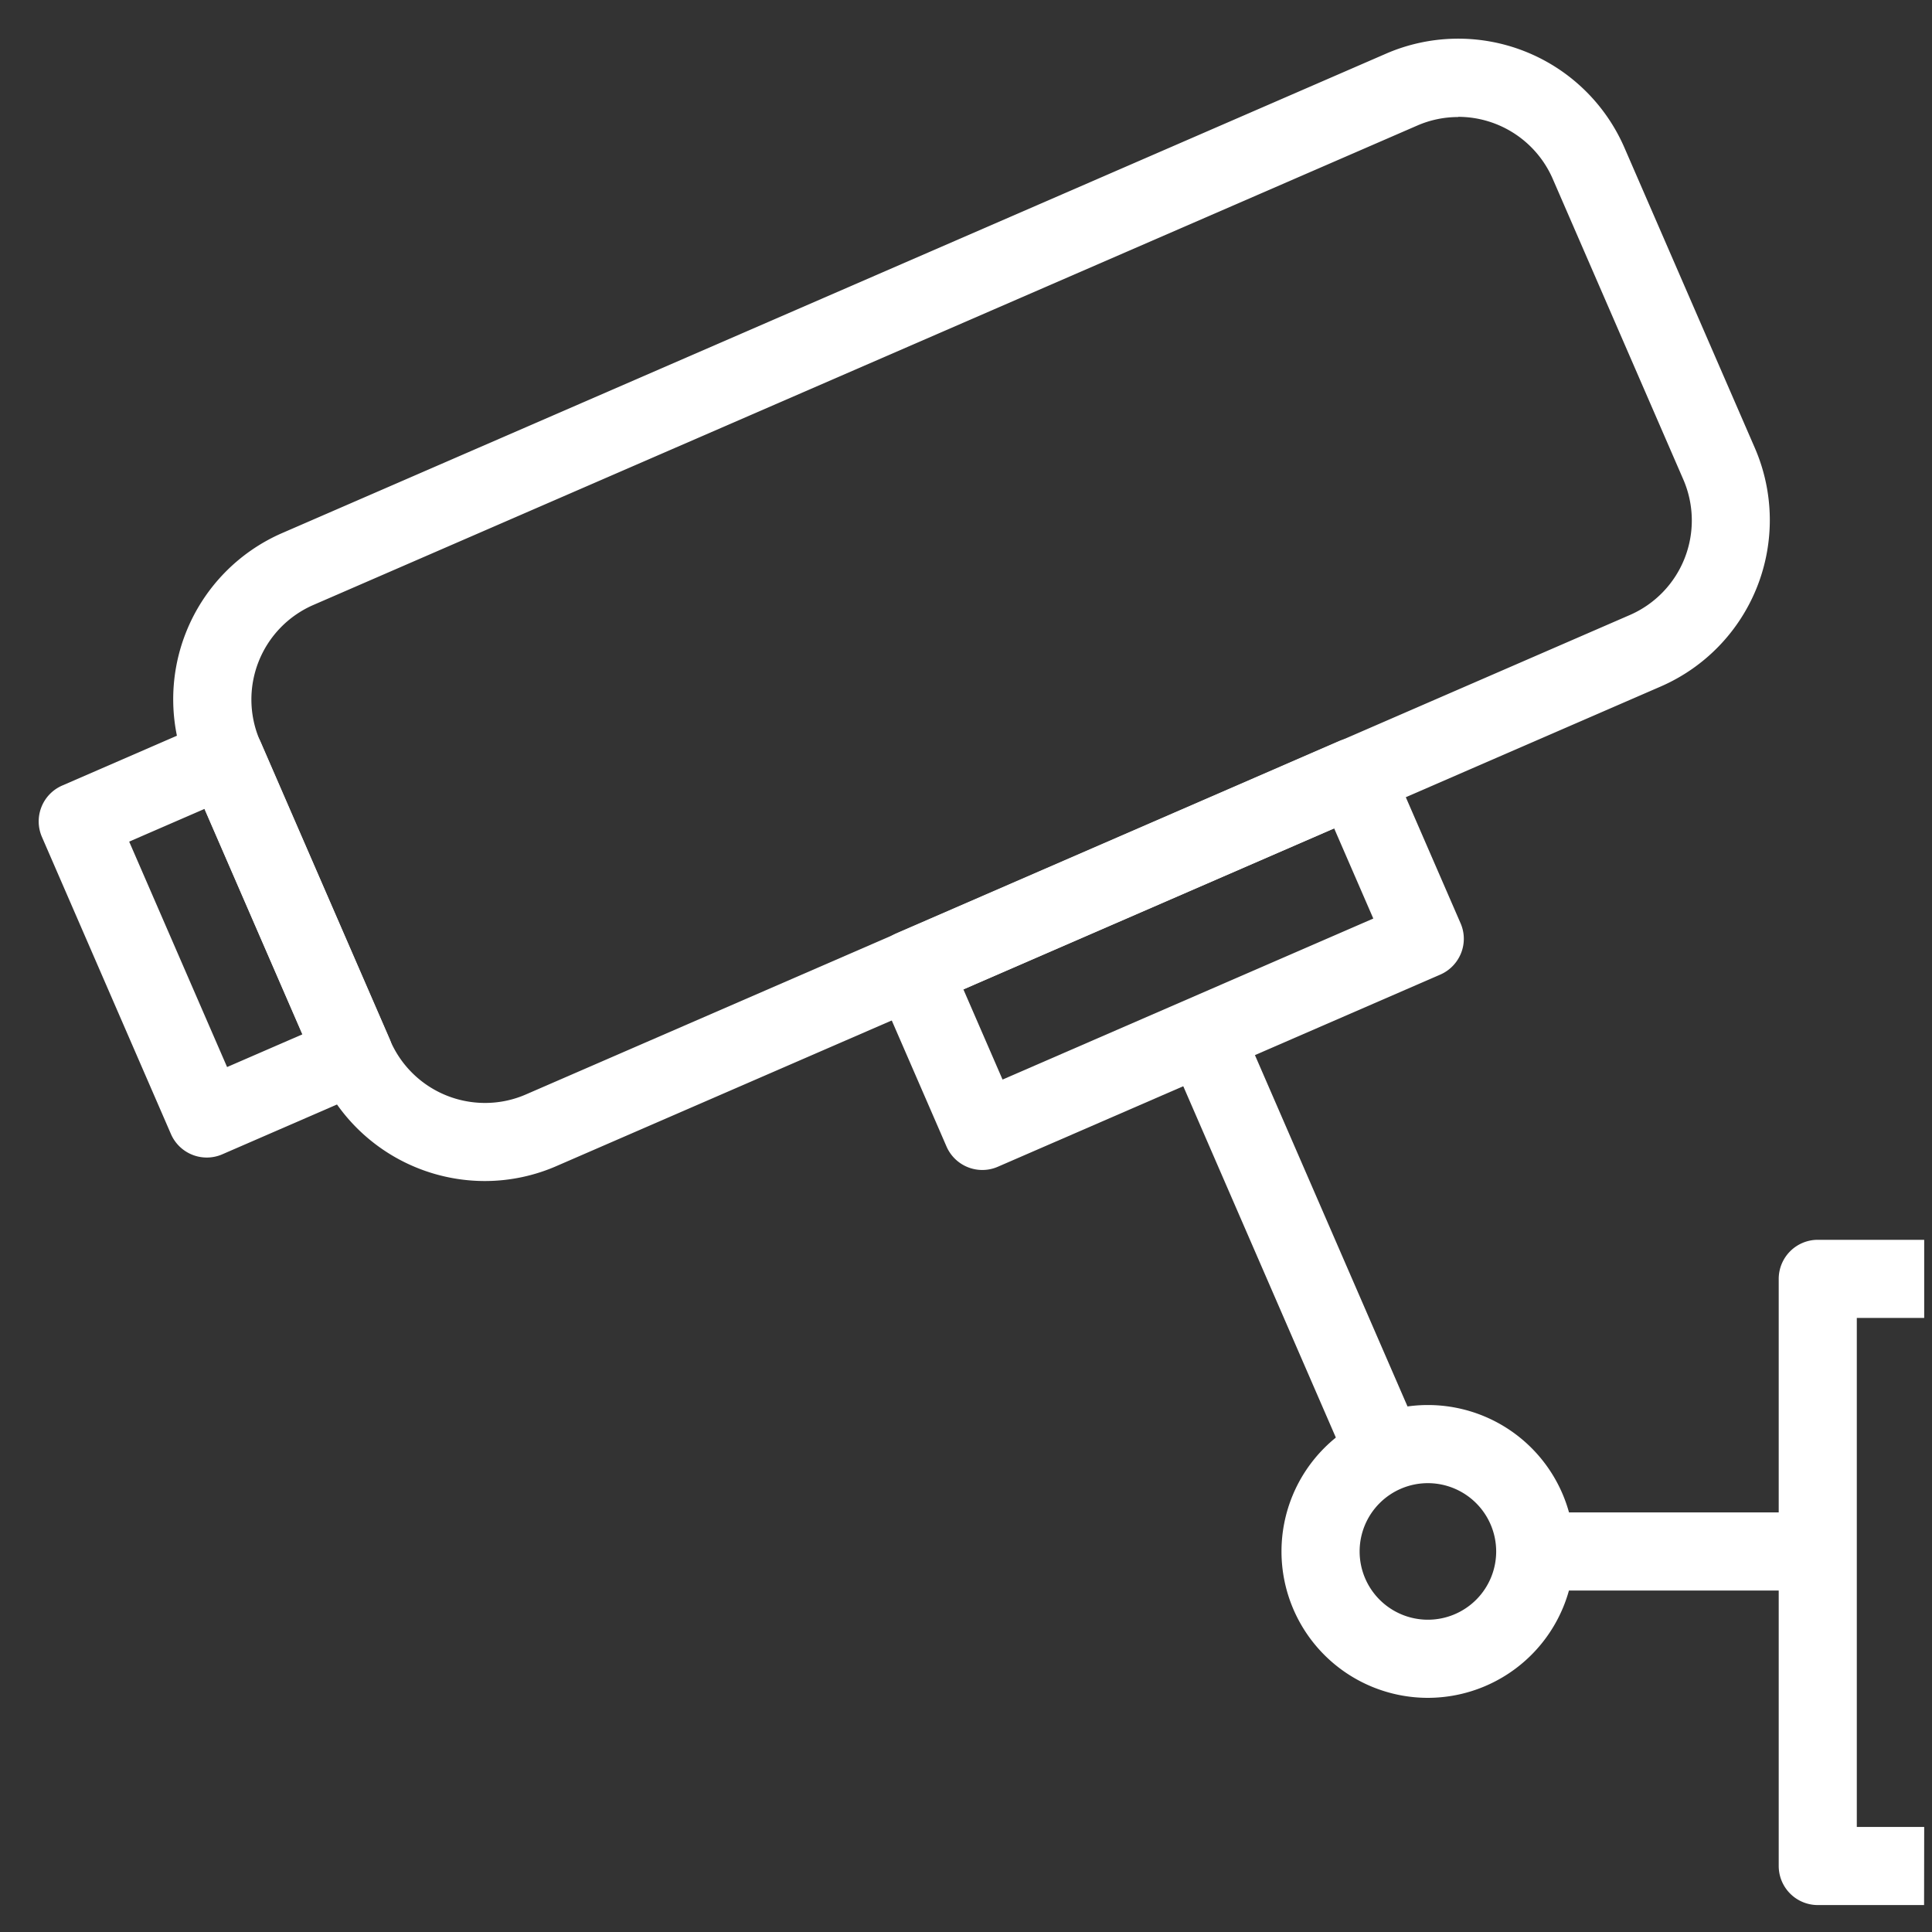
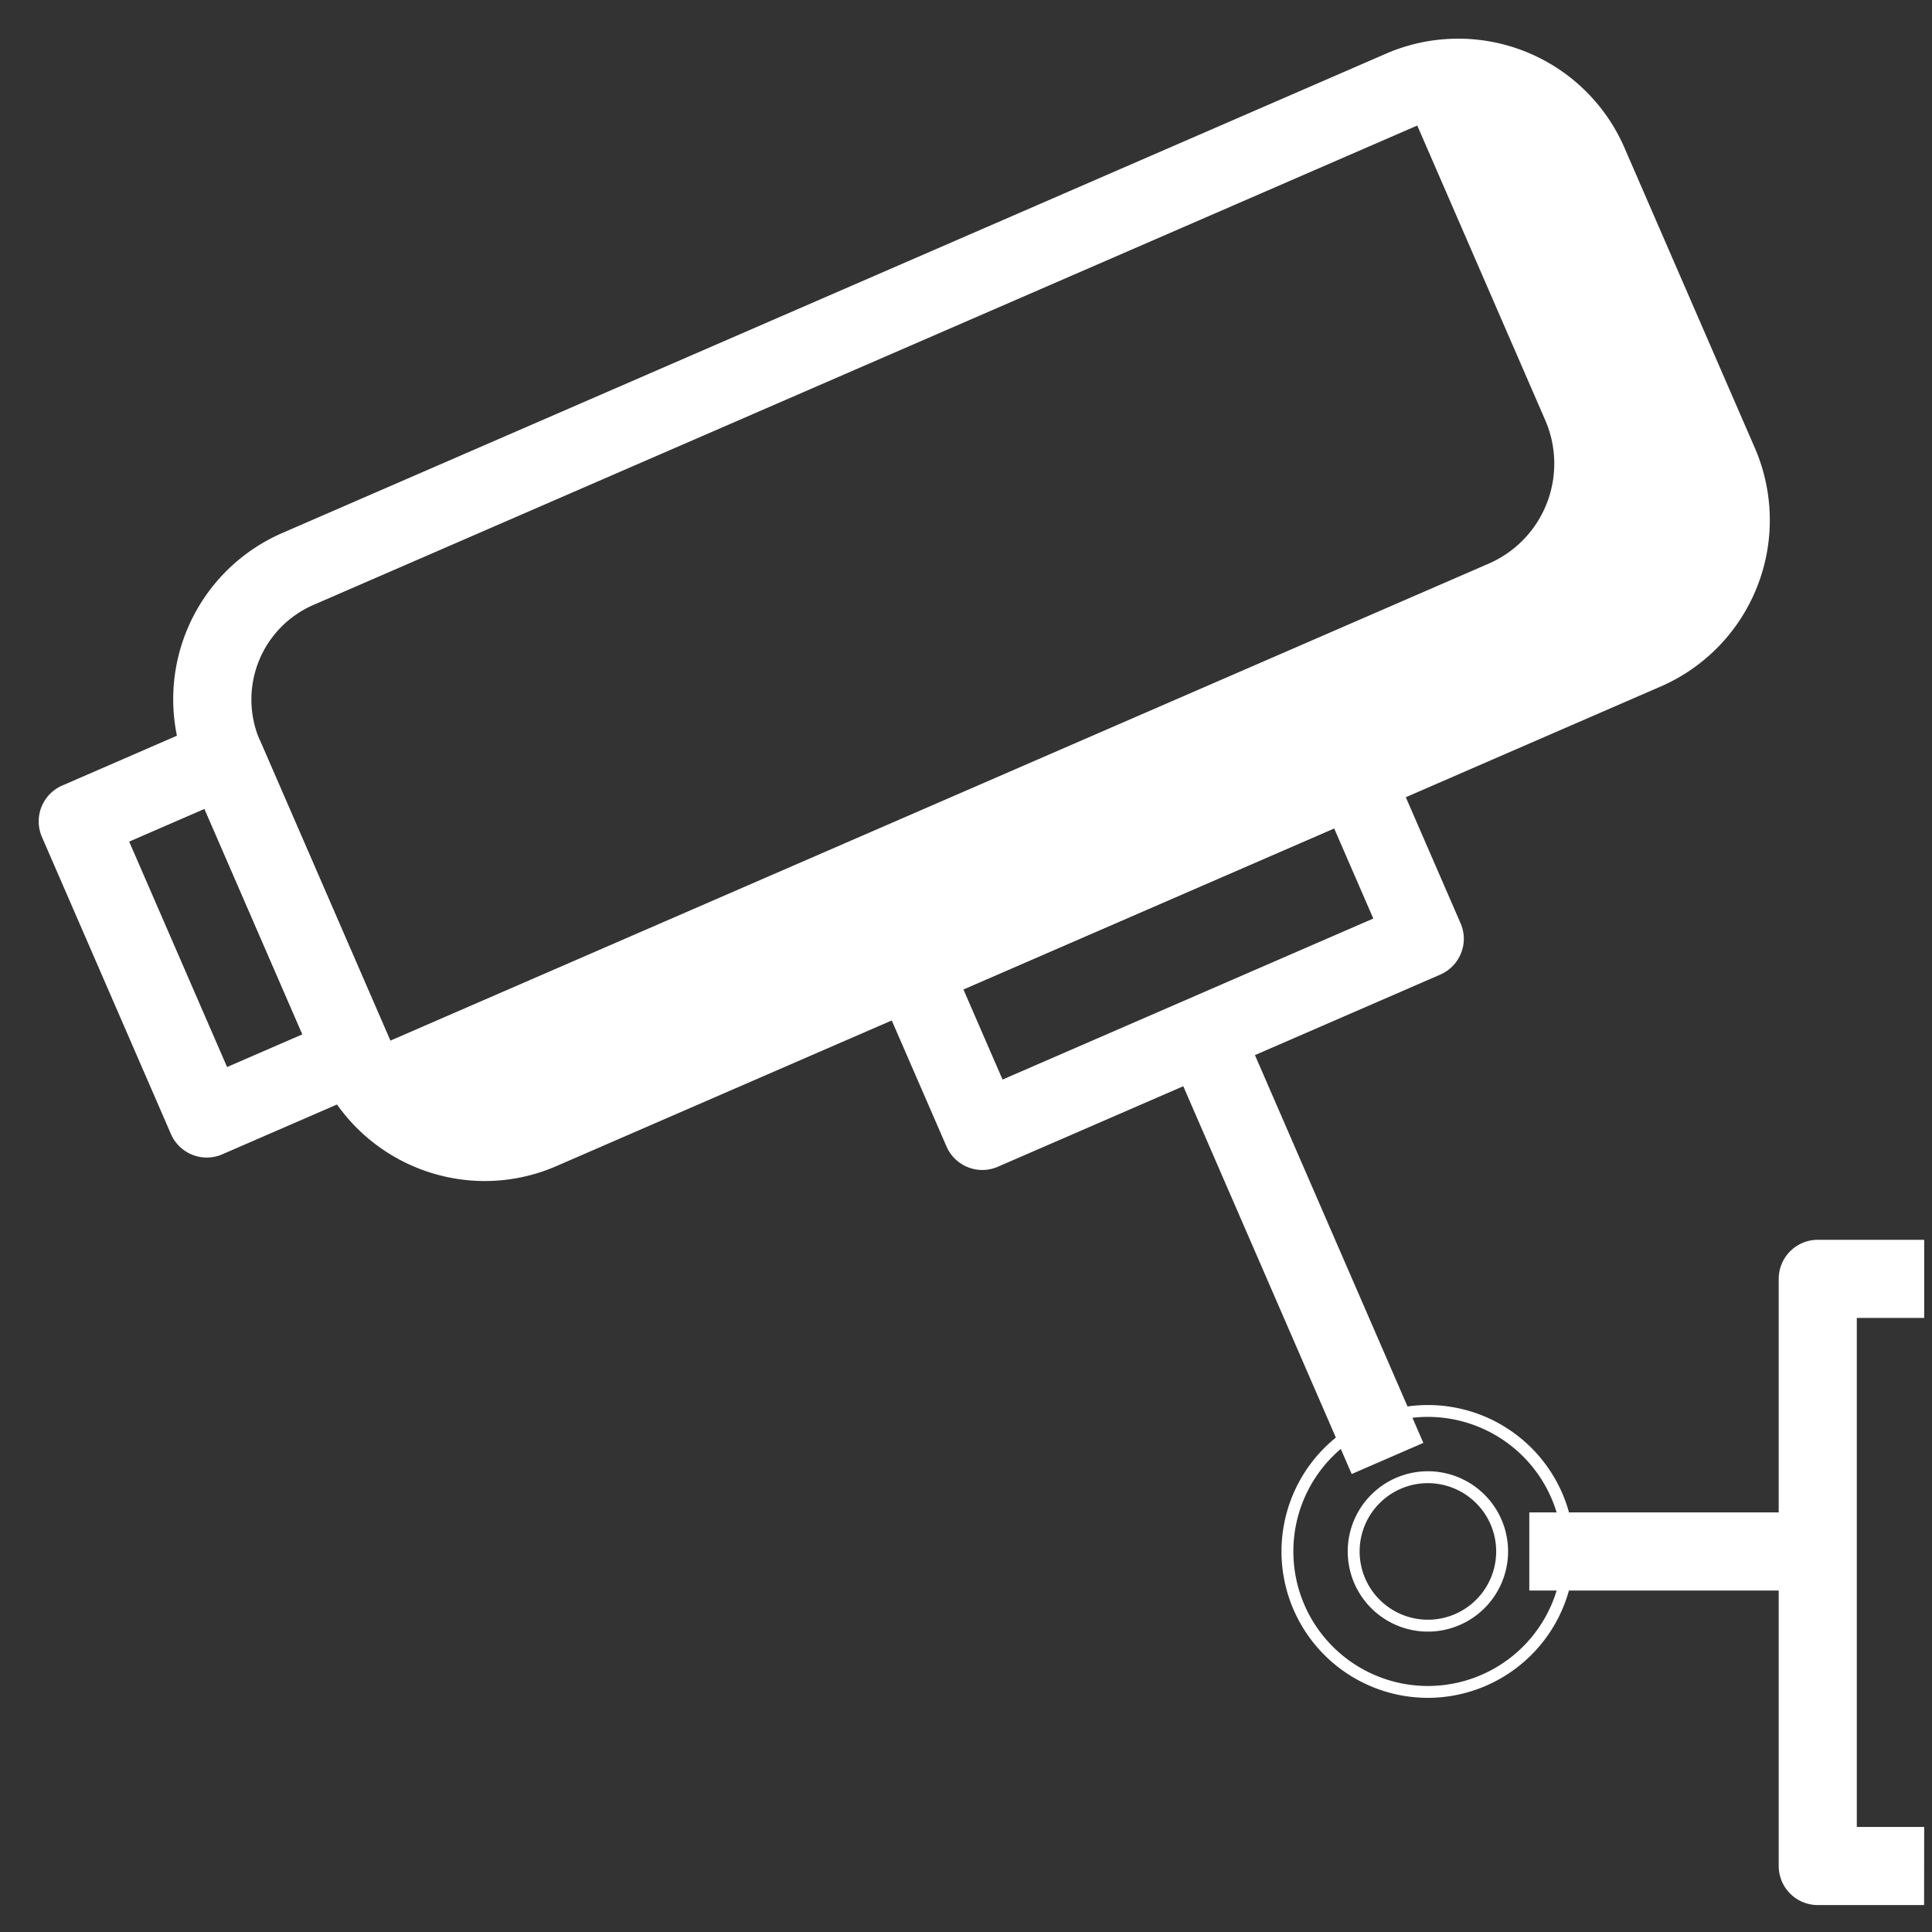
<svg xmlns="http://www.w3.org/2000/svg" width="50" height="50" viewBox="0 0 50 50">
  <rect x="0" y="0" width="50" height="50" fill="#333333" stroke="none" />
  <defs>
    <clipPath id="clip-security">
      <rect width="50" height="50" />
    </clipPath>
  </defs>
  <g id="security" clip-path="url(#clip-security)">
    <g id="Raggruppa_56" data-name="Raggruppa 56" transform="translate(-295.428 -1003.035)">
      <g id="Raggruppa_49" data-name="Raggruppa 49" transform="translate(299.909 1004.035)">
-         <path id="Tracciato_40" data-name="Tracciato 40" d="M337.081,1033.538a4.543,4.543,0,0,1-4.167-2.729l-3.376-7.773a4.536,4.536,0,0,1,2.354-5.967l28.566-12.406a4.536,4.536,0,0,1,5.967,2.354l3.376,7.773a4.541,4.541,0,0,1-2.354,5.967l-28.566,12.406A4.511,4.511,0,0,1,337.081,1033.538ZM362.261,1006a2.807,2.807,0,0,0-1.12.233l-28.566,12.406a2.822,2.822,0,0,0-1.464,3.712l3.376,7.773a2.825,2.825,0,0,0,3.712,1.464l28.566-12.406h0a2.822,2.822,0,0,0,1.464-3.712l-3.376-7.773A2.826,2.826,0,0,0,362.261,1006Z" transform="translate(-329.007 -1004.131)" fill="#fff" />
+         <path id="Tracciato_40" data-name="Tracciato 40" d="M337.081,1033.538a4.543,4.543,0,0,1-4.167-2.729l-3.376-7.773a4.536,4.536,0,0,1,2.354-5.967l28.566-12.406a4.536,4.536,0,0,1,5.967,2.354l3.376,7.773a4.541,4.541,0,0,1-2.354,5.967l-28.566,12.406A4.511,4.511,0,0,1,337.081,1033.538ZM362.261,1006a2.807,2.807,0,0,0-1.12.233l-28.566,12.406a2.822,2.822,0,0,0-1.464,3.712l3.376,7.773l28.566-12.406h0a2.822,2.822,0,0,0,1.464-3.712l-3.376-7.773A2.826,2.826,0,0,0,362.261,1006Z" transform="translate(-329.007 -1004.131)" fill="#fff" />
        <path id="Tracciato_40_-_Contorno" data-name="Tracciato 40 - Contorno" d="M336.985,1033.6a4.692,4.692,0,0,1-4.308-2.822L329.3,1023a4.69,4.69,0,0,1,2.433-6.17l28.566-12.406a4.69,4.69,0,0,1,6.17,2.433l3.376,7.773a4.695,4.695,0,0,1-2.433,6.17l-28.566,12.406A4.646,4.646,0,0,1,336.985,1033.6Zm25.183-29.253a4.357,4.357,0,0,0-1.745.365l-28.566,12.406a4.382,4.382,0,0,0-2.274,5.765l3.376,7.773a4.383,4.383,0,0,0,5.765,2.274l28.566-12.406a4.387,4.387,0,0,0,2.274-5.765l-3.376-7.773a4.393,4.393,0,0,0-4.021-2.639Zm-25.185,27.539h0a2.977,2.977,0,0,1-2.733-1.79l-3.376-7.773a2.975,2.975,0,0,1,1.544-3.914L360.983,1006a2.976,2.976,0,0,1,3.914,1.544l3.376,7.773a2.975,2.975,0,0,1-1.544,3.914h0l-28.566,12.406A2.95,2.95,0,0,1,336.982,1031.881Zm25.182-25.822a2.644,2.644,0,0,0-1.059.221l-28.566,12.406a2.668,2.668,0,0,0-1.384,3.51l3.376,7.773a2.67,2.67,0,0,0,2.451,1.605h0a2.643,2.643,0,0,0,1.059-.221l28.566-12.406h0a2.668,2.668,0,0,0,1.384-3.51l-3.376-7.773A2.669,2.669,0,0,0,362.165,1006.059Z" transform="translate(-328.91 -1004.035)" fill="#fff" />
      </g>
      <g id="Raggruppa_50" data-name="Raggruppa 50" transform="translate(296.428 1021.629)">
        <path id="Tracciato_41" data-name="Tracciato 41" d="M300.875,1179.549a.857.857,0,0,1-.786-.516l-3.339-7.689a.857.857,0,0,1,.445-1.128l3.805-1.653a.857.857,0,0,1,1.128.445l3.339,7.689a.857.857,0,0,1-.445,1.128l-3.805,1.653A.857.857,0,0,1,300.875,1179.549Zm-2.212-8.1,2.656,6.116,2.233-.97-2.656-6.116Z" transform="translate(-296.525 -1168.339)" fill="#fff" />
        <path id="Tracciato_41_-_Contorno" data-name="Tracciato 41 - Contorno" d="M300.779,1179.606a1.011,1.011,0,0,1-.927-.608l-3.339-7.689a1.011,1.011,0,0,1,.525-1.33l3.805-1.653a1.011,1.011,0,0,1,1.33.524l3.339,7.689a1.012,1.012,0,0,1-.525,1.33l-3.805,1.653A1.006,1.006,0,0,1,300.779,1179.606Zm.466-11.056a.7.7,0,0,0-.28.058l-3.805,1.653a.7.7,0,0,0-.365.925l3.339,7.689a.7.7,0,0,0,.387.374.706.706,0,0,0,.538-.009l3.805-1.653a.7.7,0,0,0,.365-.925l-3.339-7.689a.7.7,0,0,0-.645-.423Zm-.1,9.119-2.779-6.4,2.515-1.092,2.779,6.4Zm-2.374-6.239,2.534,5.834,1.951-.847-2.534-5.834Z" transform="translate(-296.428 -1168.243)" fill="#fff" />
      </g>
      <g id="Raggruppa_51" data-name="Raggruppa 51" transform="translate(318.021 1022.132)">
        <path id="Tracciato_42" data-name="Tracciato 42" d="M500.876,1184.062a.857.857,0,0,1-.787-.516l-1.818-4.187a.857.857,0,0,1,.445-1.128l11.449-4.972a.857.857,0,0,1,1.128.445l1.818,4.187a.857.857,0,0,1-.445,1.128l-11.449,4.972A.855.855,0,0,1,500.876,1184.062Zm-.691-4.6,1.136,2.615,9.877-4.289-1.136-2.615Z" transform="translate(-498.046 -1173.034)" fill="#fff" />
        <path id="Tracciato_42_-_Contorno" data-name="Tracciato 42 - Contorno" d="M500.779,1184.12a1.011,1.011,0,0,1-.928-.609l-1.819-4.187a1.011,1.011,0,0,1,.525-1.33l11.449-4.972a1.011,1.011,0,0,1,.774-.013,1.017,1.017,0,0,1,.556.538l1.819,4.187a1,1,0,0,1,.013.774,1.017,1.017,0,0,1-.538.556l-11.449,4.972A1.007,1.007,0,0,1,500.779,1184.12Zm9.63-10.874a.7.7,0,0,0-.28.058l-11.449,4.972a.7.7,0,0,0-.365.926l1.818,4.187a.7.7,0,0,0,.925.365l11.449-4.972a.708.708,0,0,0,.374-.387.7.7,0,0,0-.009-.538l-1.818-4.187a.708.708,0,0,0-.387-.374A.7.7,0,0,0,510.41,1173.245Zm-9.266,8.938-1.258-2.9.141-.061,10.018-4.351,1.258,2.9-.141.061Zm-.854-2.737,1.013,2.333,9.595-4.167-1.013-2.333Z" transform="translate(-497.949 -1172.938)" fill="#fff" />
      </g>
      <g id="Raggruppa_52" data-name="Raggruppa 52" transform="translate(328.592 1039.397)">
-         <path id="Tracciato_43" data-name="Tracciato 43" d="M600.5,1341.594a3.635,3.635,0,1,1,3.635-3.635A3.64,3.64,0,0,1,600.5,1341.594Zm0-5.557a1.921,1.921,0,1,0,1.921,1.921A1.923,1.923,0,0,0,600.5,1336.037Z" transform="translate(-596.706 -1334.169)" fill="#fff" />
        <path id="Tracciato_43_-_Contorno" data-name="Tracciato 43 - Contorno" d="M600.4,1341.651a3.789,3.789,0,1,1,3.789-3.789A3.794,3.794,0,0,1,600.4,1341.651Zm0-7.271a3.482,3.482,0,1,0,3.482,3.482A3.486,3.486,0,0,0,600.4,1334.38Zm0,5.557a2.075,2.075,0,1,1,2.075-2.075A2.077,2.077,0,0,1,600.4,1339.937Zm0-3.842a1.767,1.767,0,1,0,1.767,1.767A1.769,1.769,0,0,0,600.4,1336.095Z" transform="translate(-596.61 -1334.073)" fill="#fff" />
      </g>
      <g id="Raggruppa_53" data-name="Raggruppa 53" transform="translate(341.458 1035.122)">
        <path id="Tracciato_44" data-name="Tracciato 44" d="M720.394,1311.331h-2.6a.857.857,0,0,1-.857-.857v-15.195a.857.857,0,0,1,.857-.857h2.6v1.714H718.65v13.48h1.744Z" transform="translate(-716.782 -1294.268)" fill="#fff" />
        <path id="Tracciato_44_-_Contorno" data-name="Tracciato 44 - Contorno" d="M720.451,1311.388H717.7a1.012,1.012,0,0,1-1.011-1.011v-15.195a1.012,1.012,0,0,1,1.011-1.011h2.754v2.022h-1.744v13.173h1.744Zm-2.754-16.909a.7.7,0,0,0-.7.7v15.195a.7.7,0,0,0,.7.7h2.447v-1.407H718.4v-13.787h1.743v-1.407Z" transform="translate(-716.686 -1294.172)" fill="#fff" />
      </g>
      <g id="Raggruppa_54" data-name="Raggruppa 54" transform="translate(335.006 1042.176)">
        <rect id="Rettangolo_6" data-name="Rettangolo 6" width="7.309" height="1.714" transform="translate(0.154 0.154)" fill="#fff" />
        <path id="Rettangolo_6_-_Contorno" data-name="Rettangolo 6 - Contorno" d="M-.25-.25H7.367V1.772H-.25ZM7.059.057h-7V1.464h7Z" transform="translate(0.25 0.25)" fill="#fff" />
      </g>
      <g id="Raggruppa_55" data-name="Raggruppa 55" transform="translate(325.587 1029.273)">
        <rect id="Rettangolo_7" data-name="Rettangolo 7" width="1.714" height="11.798" transform="translate(0.202 0.885) rotate(-23.474)" fill="#fff" />
        <path id="Rettangolo_7_-_Contorno" data-name="Rettangolo 7 - Contorno" d="M0,0H2.022V12.106H0ZM1.714.307H.307V11.8H1.714Z" transform="translate(0 0.805) rotate(-23.474)" fill="#fff" />
      </g>
    </g>
  </g>
</svg>